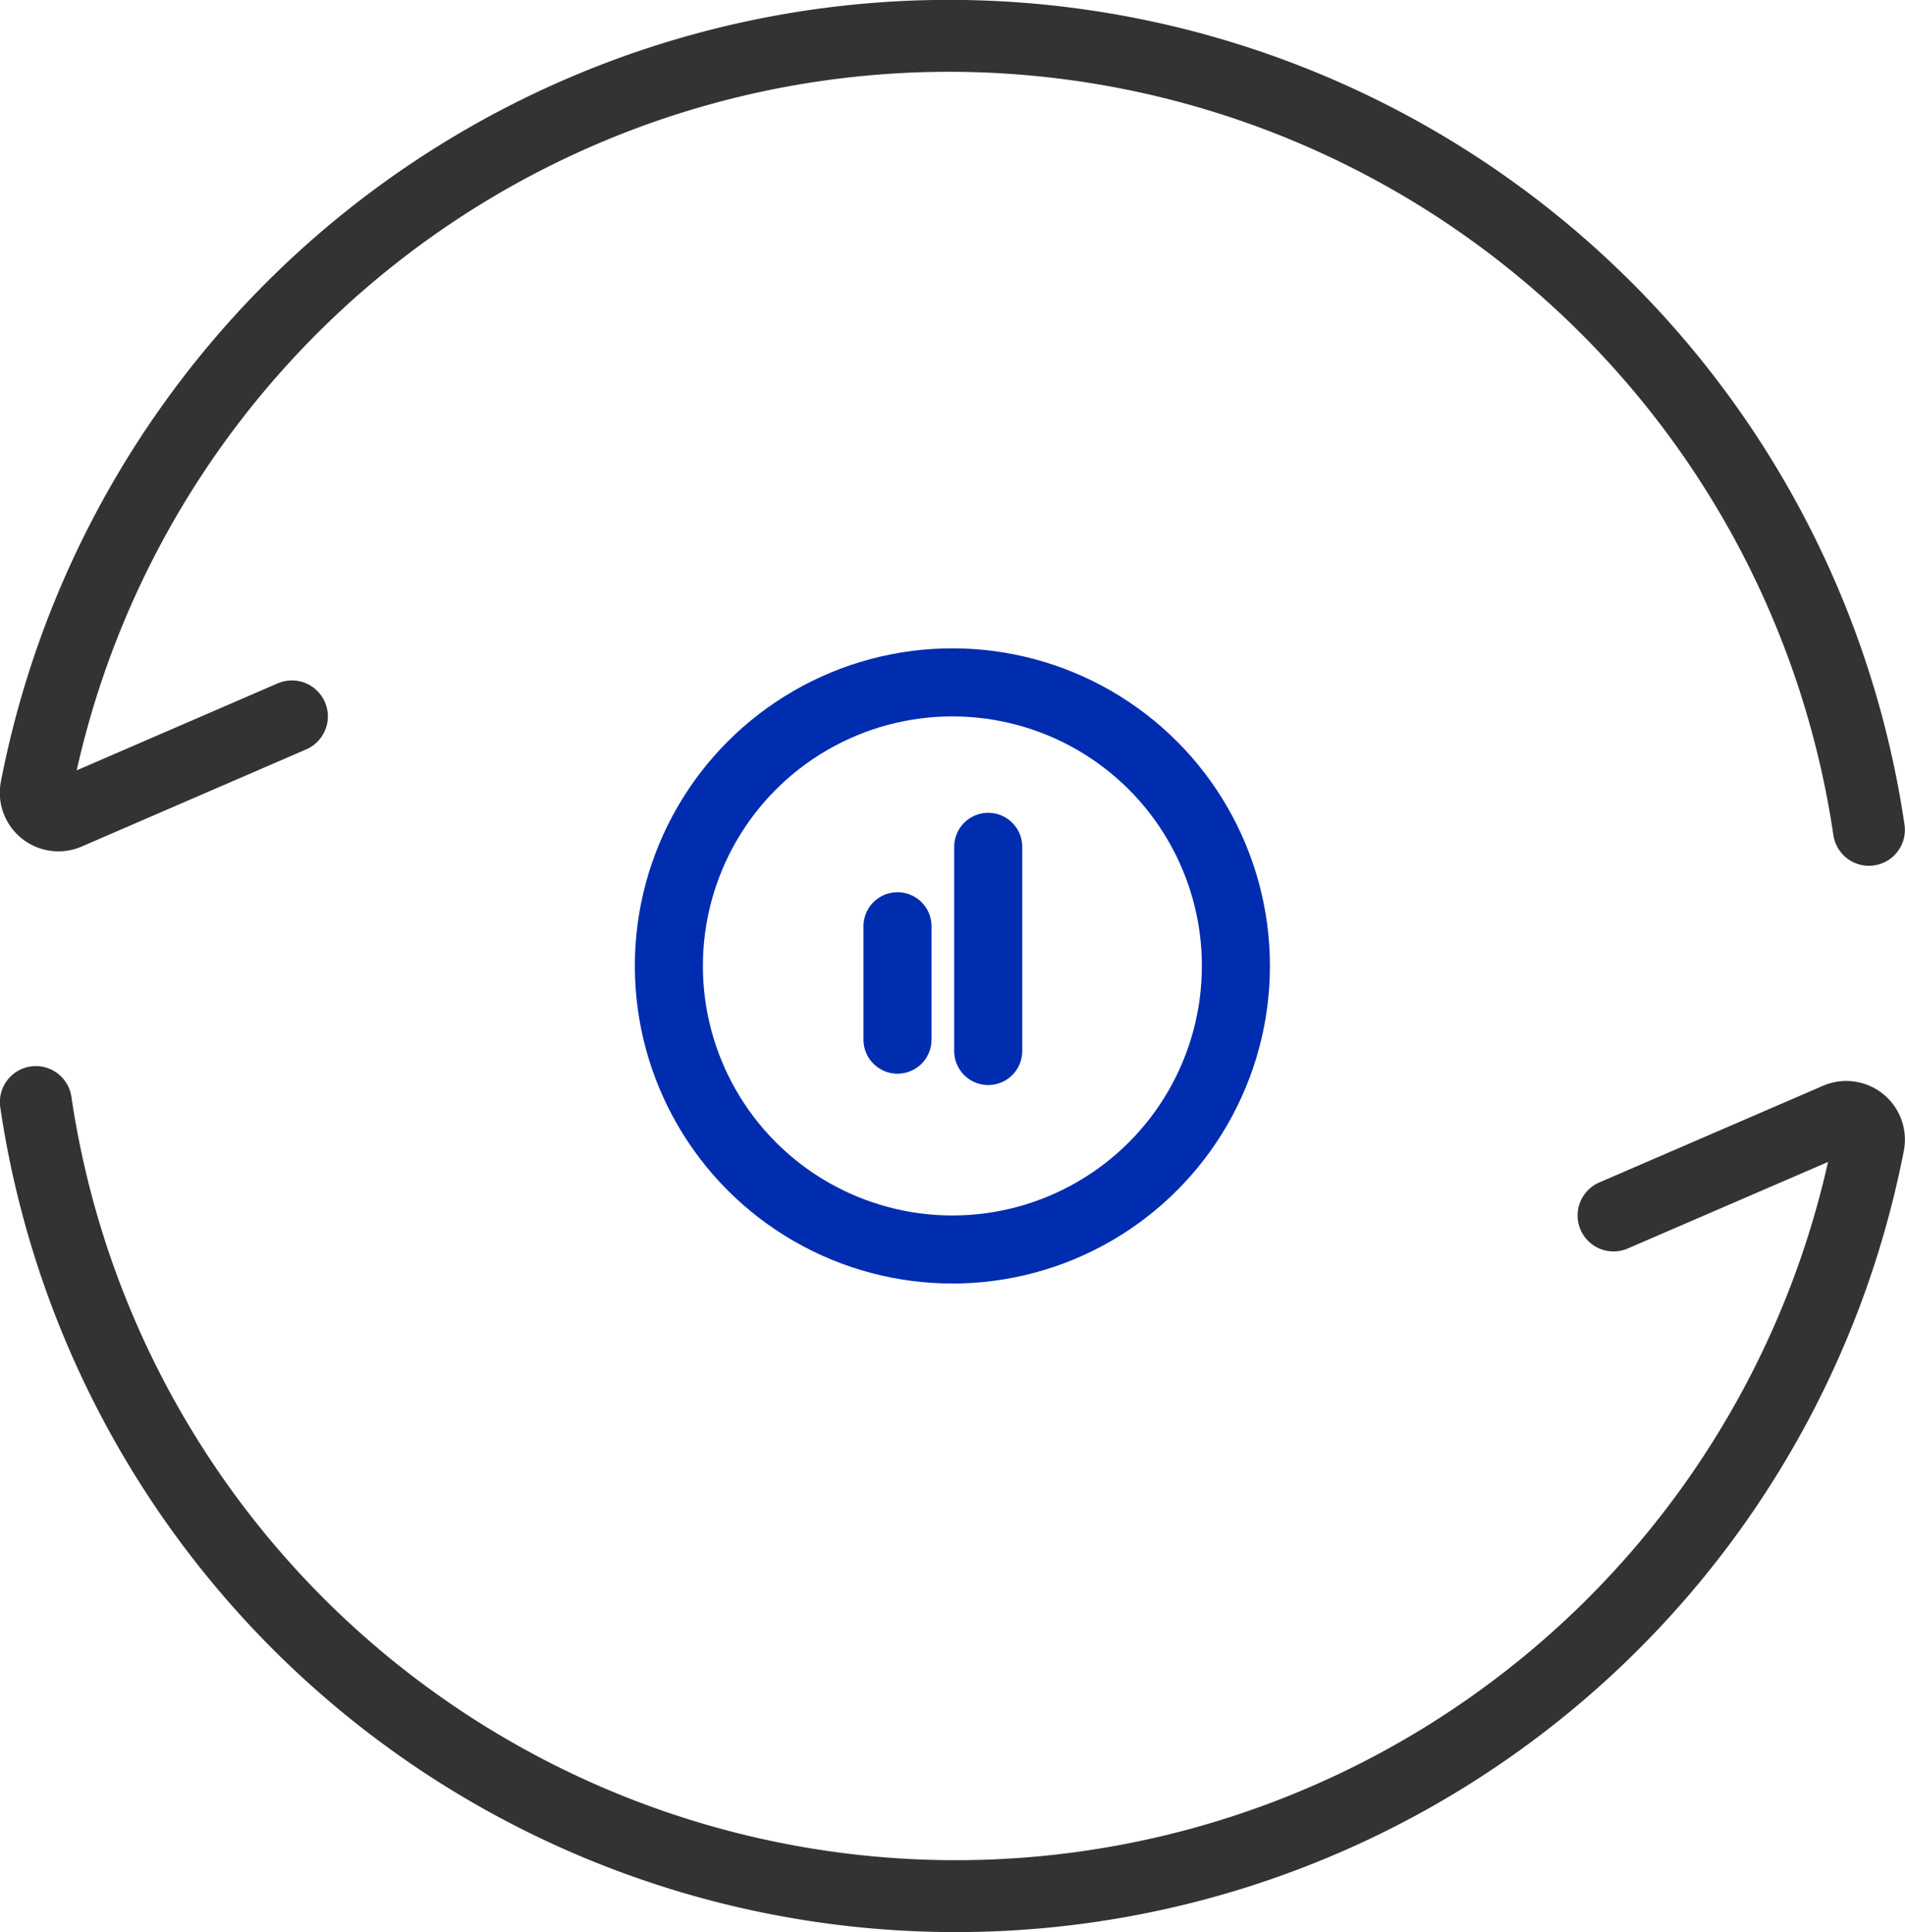
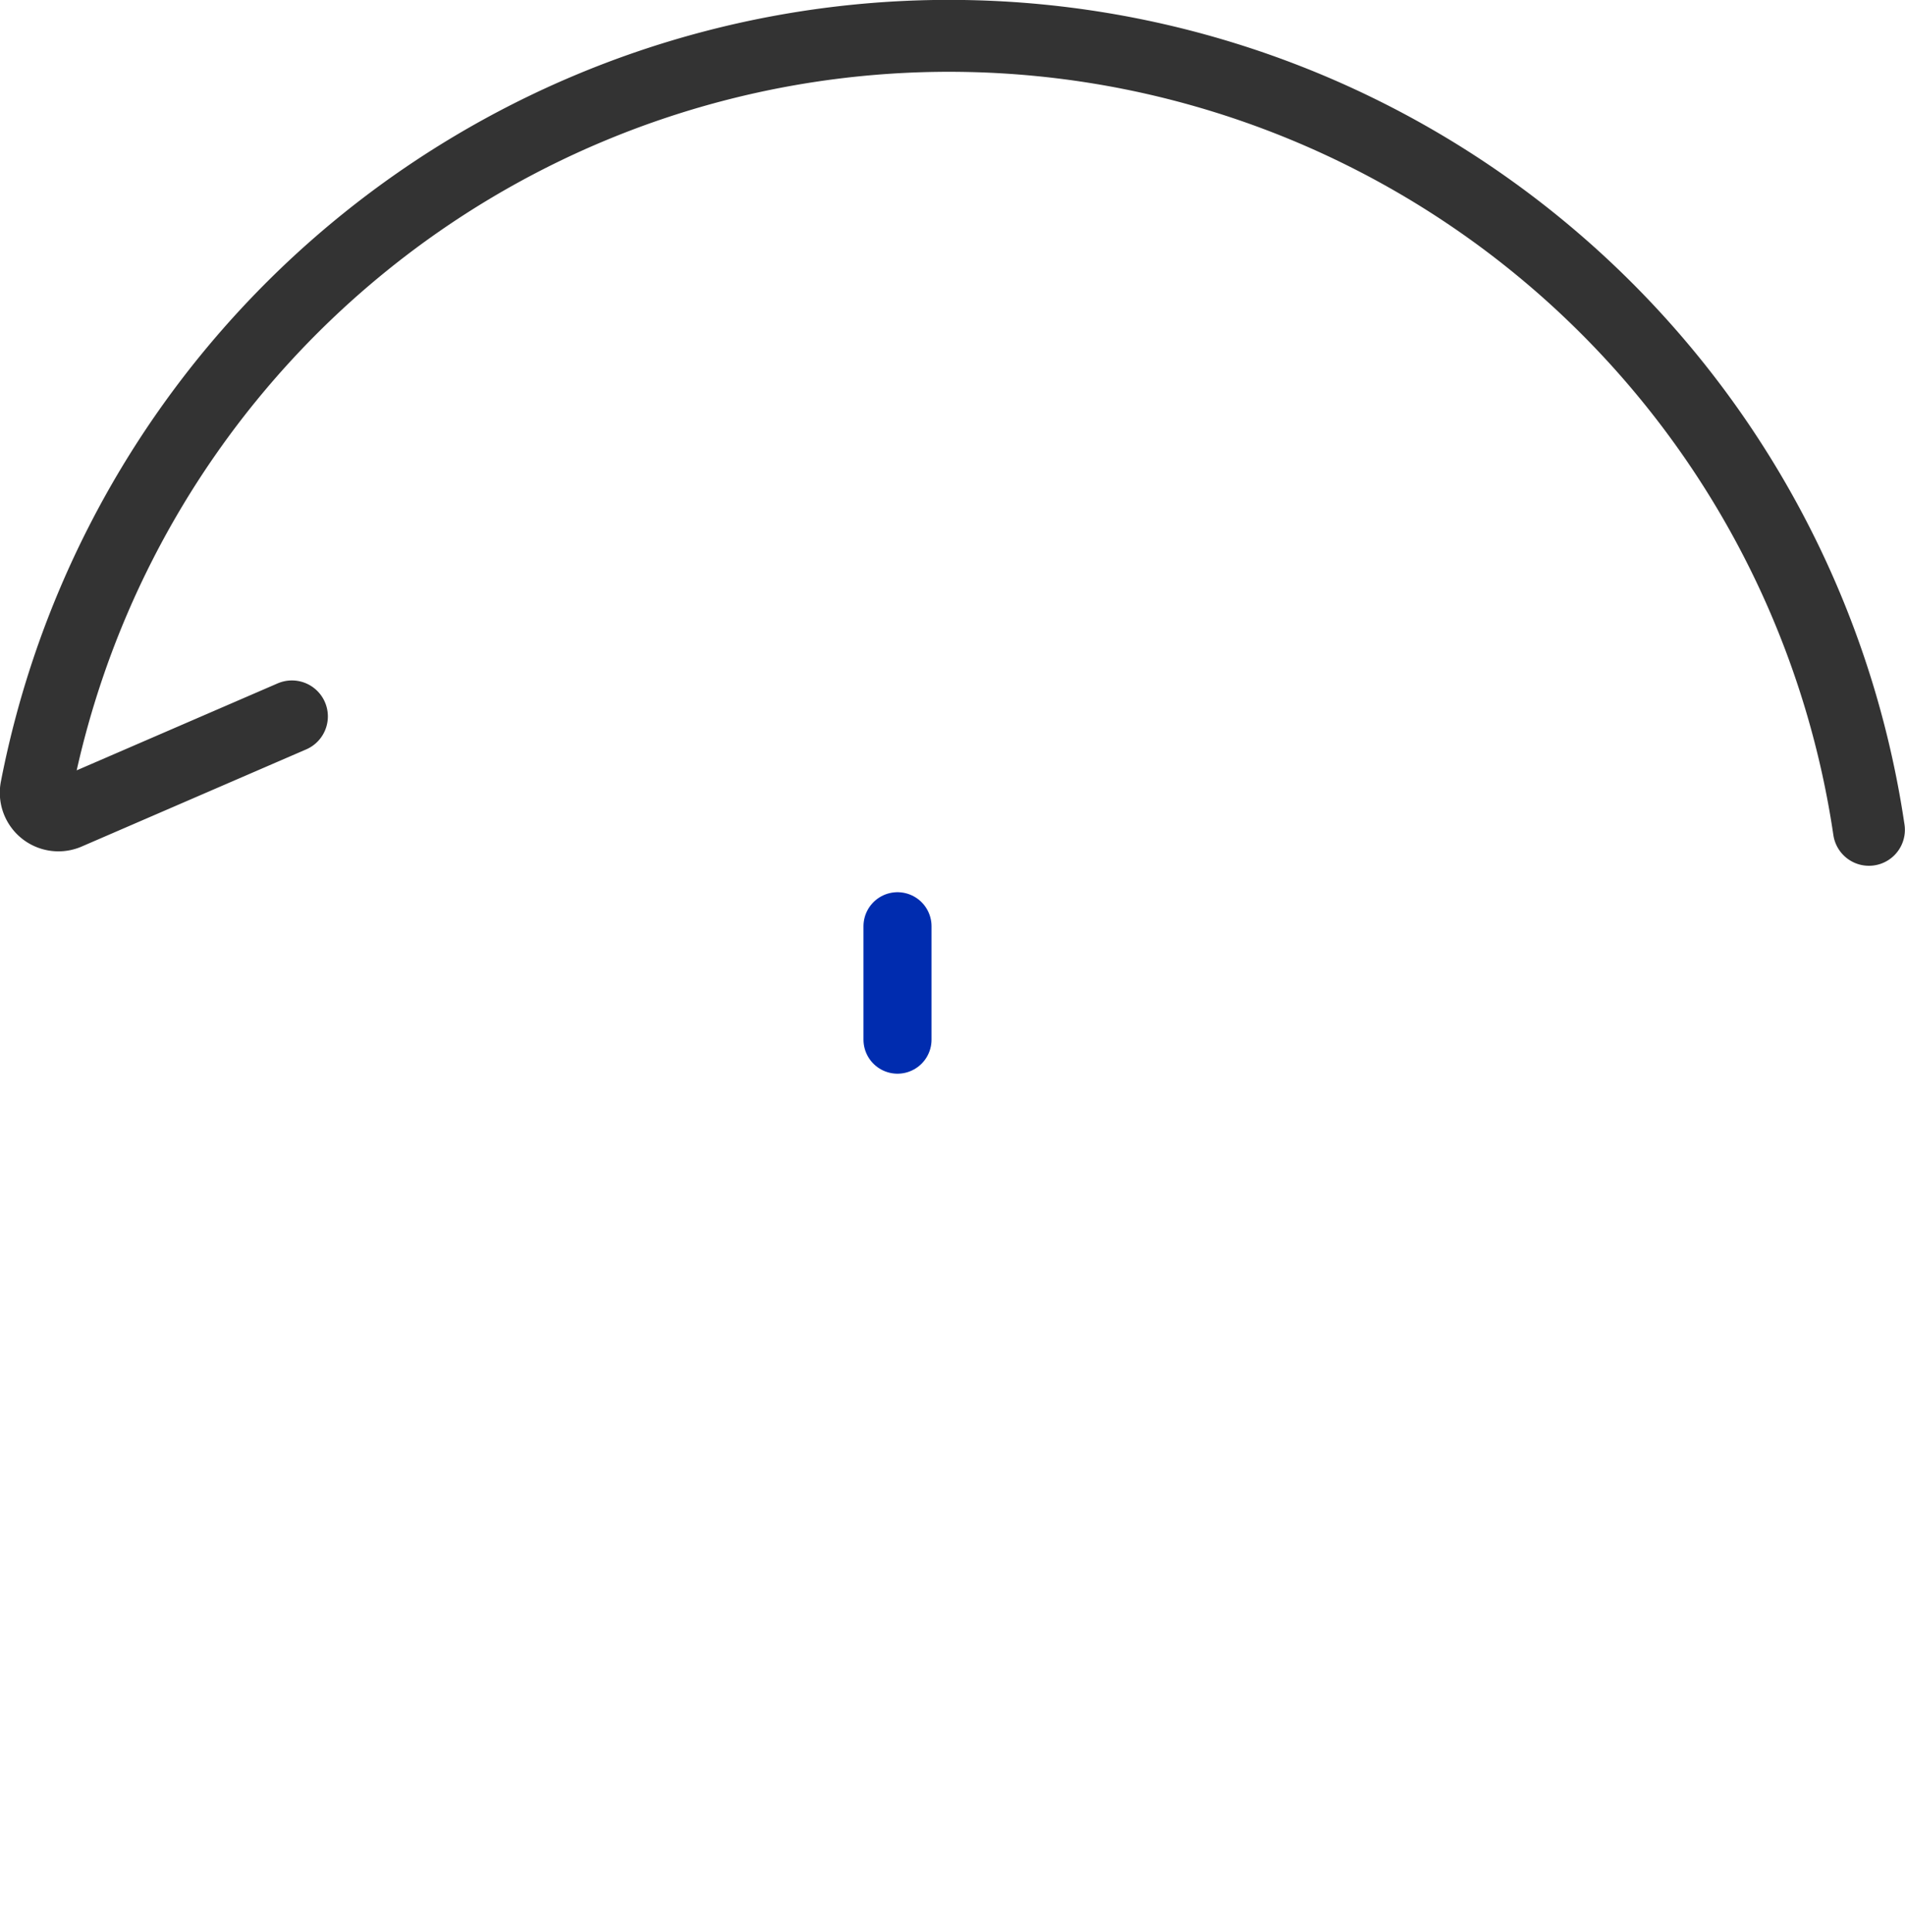
<svg xmlns="http://www.w3.org/2000/svg" viewBox="0 0 83.99 85.17">
  <defs>
    <style>.cls-1,.cls-2,.cls-3{fill:none;stroke-miterlimit:10;}.cls-1{stroke:#333;stroke-width:3.17px;}.cls-1,.cls-2{stroke-linecap:round;}.cls-2,.cls-3{stroke:#002caf;stroke-width:3px;}</style>
  </defs>
  <title>platformb6-12</title>
  <g id="图层_2" data-name="图层 2">
    <g id="图层_1-2" data-name="图层 1">
      <path class="cls-1" d="M82.4,36.58A41,41,0,0,0,1.6,34.73,1,1,0,0,0,3,35.85l9.87-4.27" />
-       <path class="cls-1" d="M1.58,48.58a41,41,0,0,0,80.8,1.86A1,1,0,0,0,81,49.32l-9.86,4.26" />
      <line class="cls-2" x1="39.57" y1="40.83" x2="39.57" y2="45.83" />
-       <circle class="cls-3" cx="41.99" cy="42.58" r="12.5" />
-       <line class="cls-2" x1="43.57" y1="37.33" x2="43.57" y2="46.33" />
    </g>
  </g>
</svg>